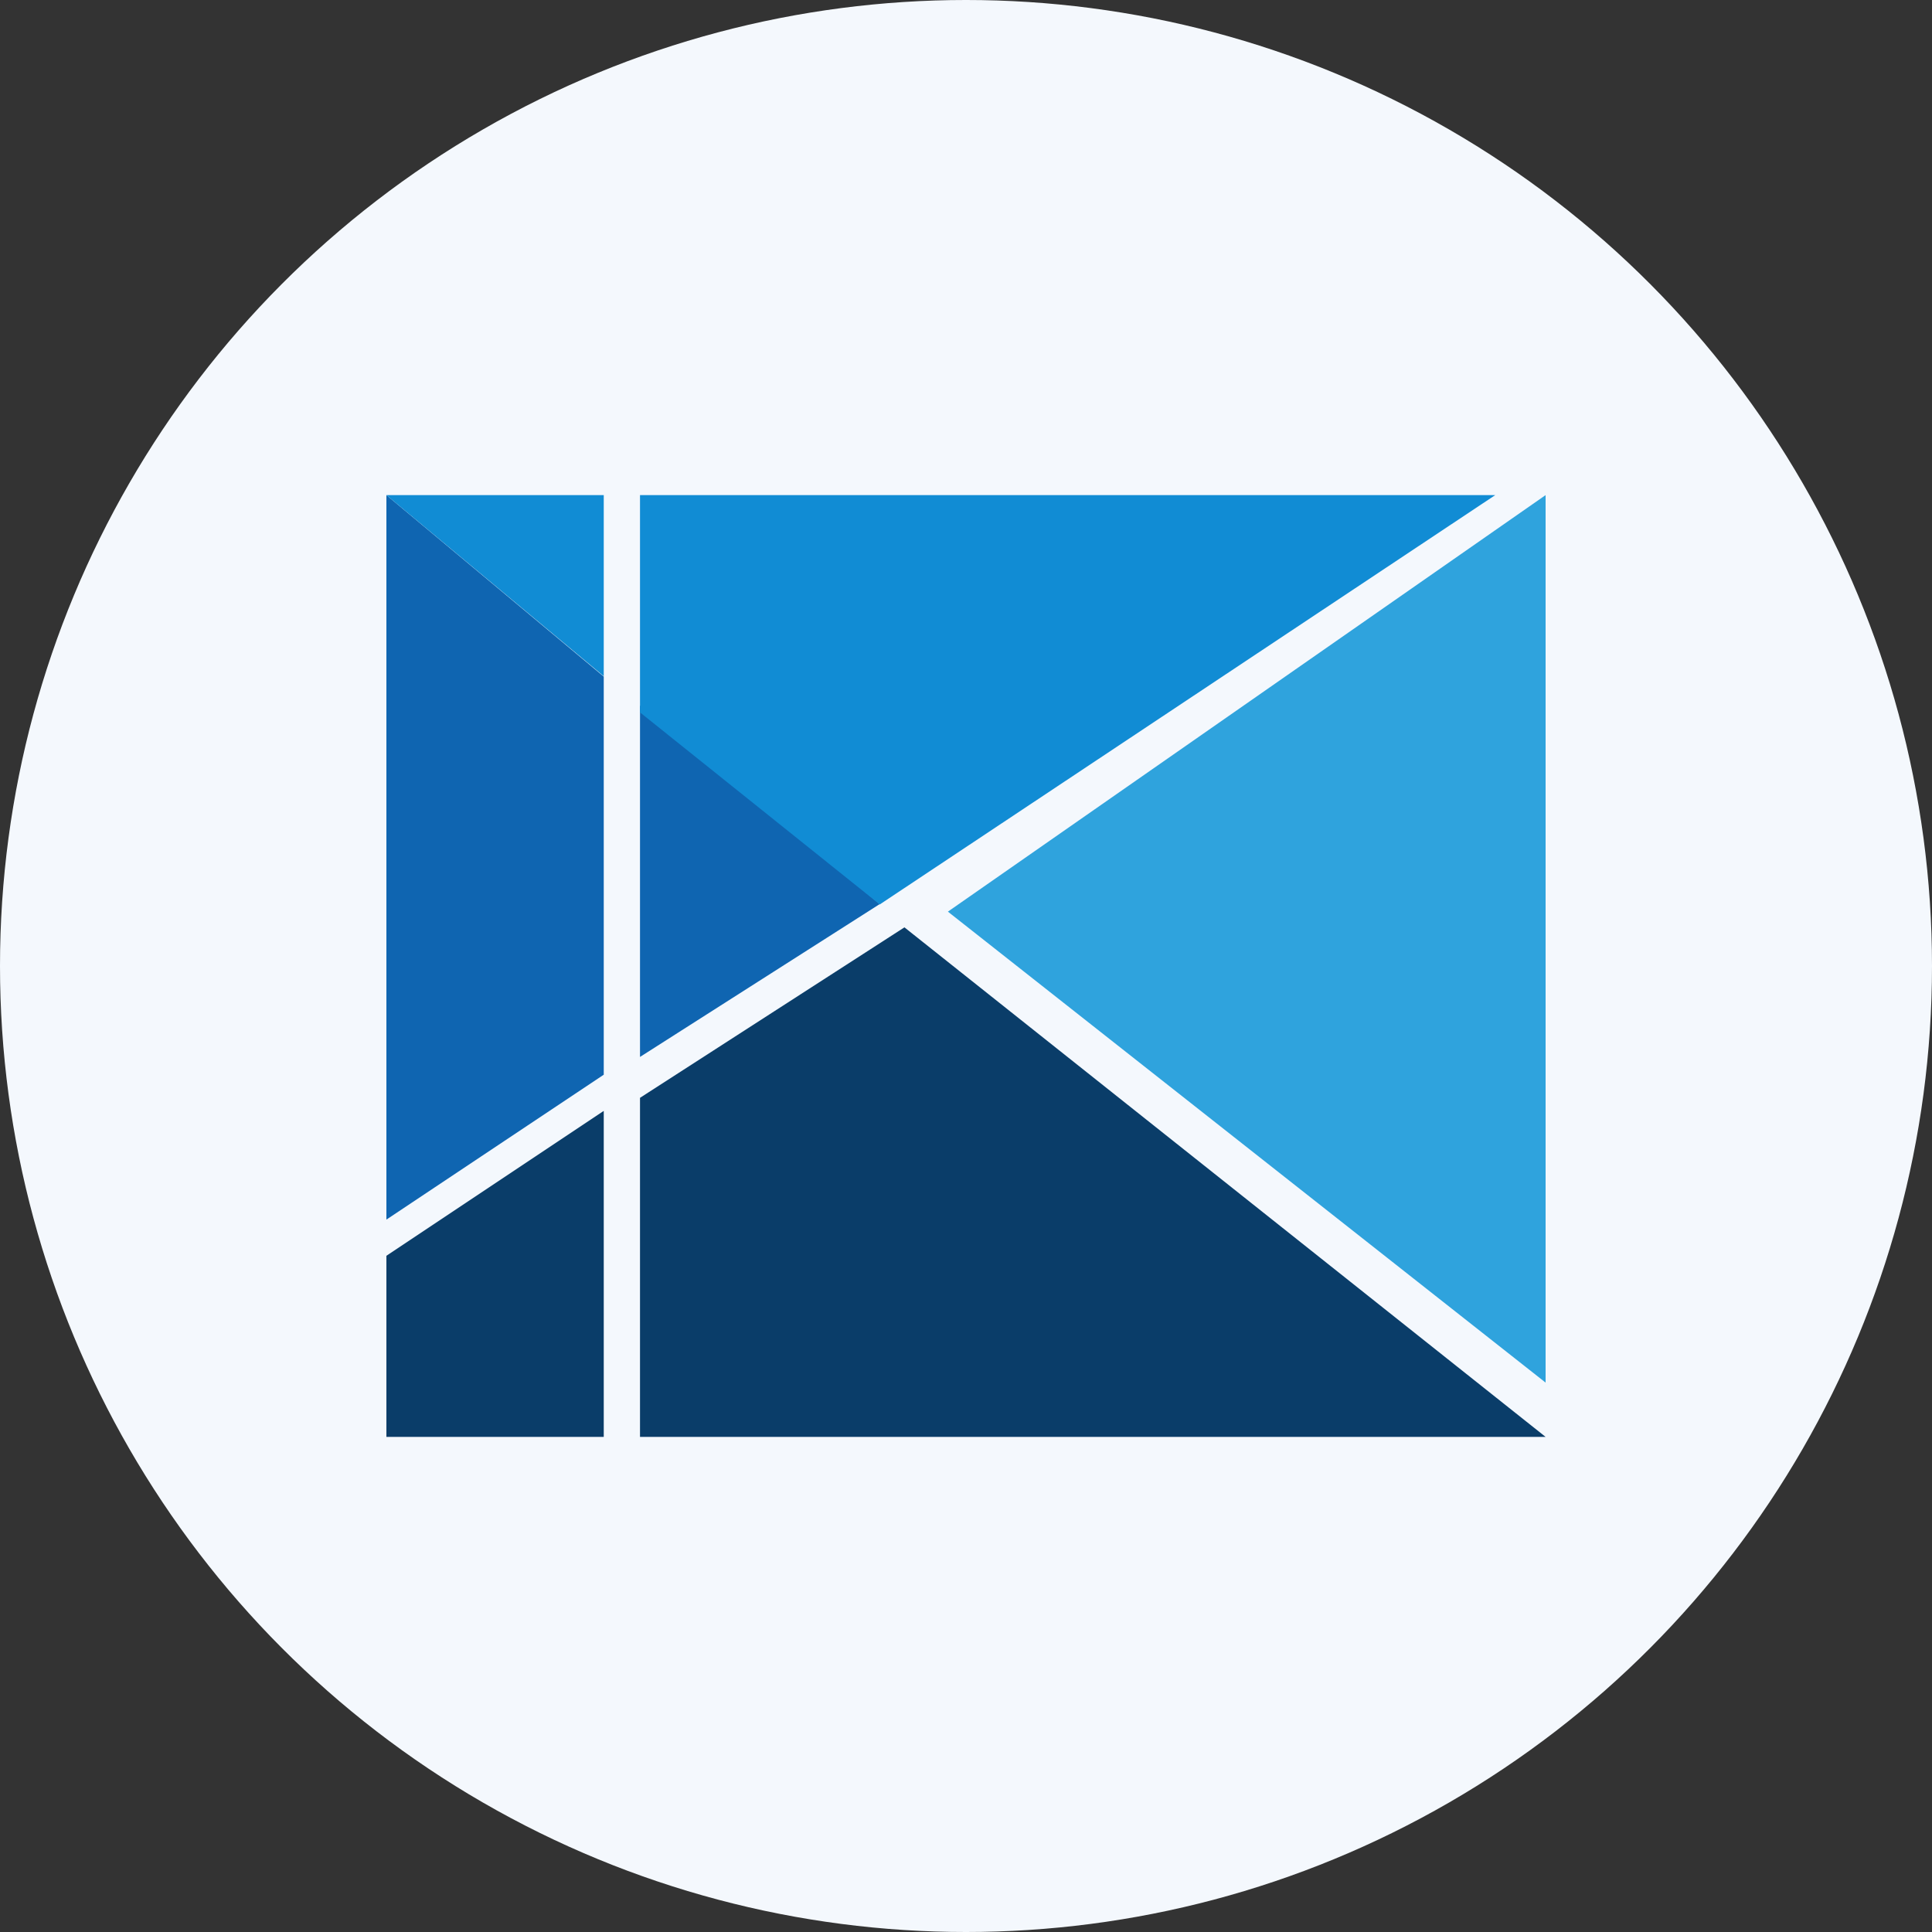
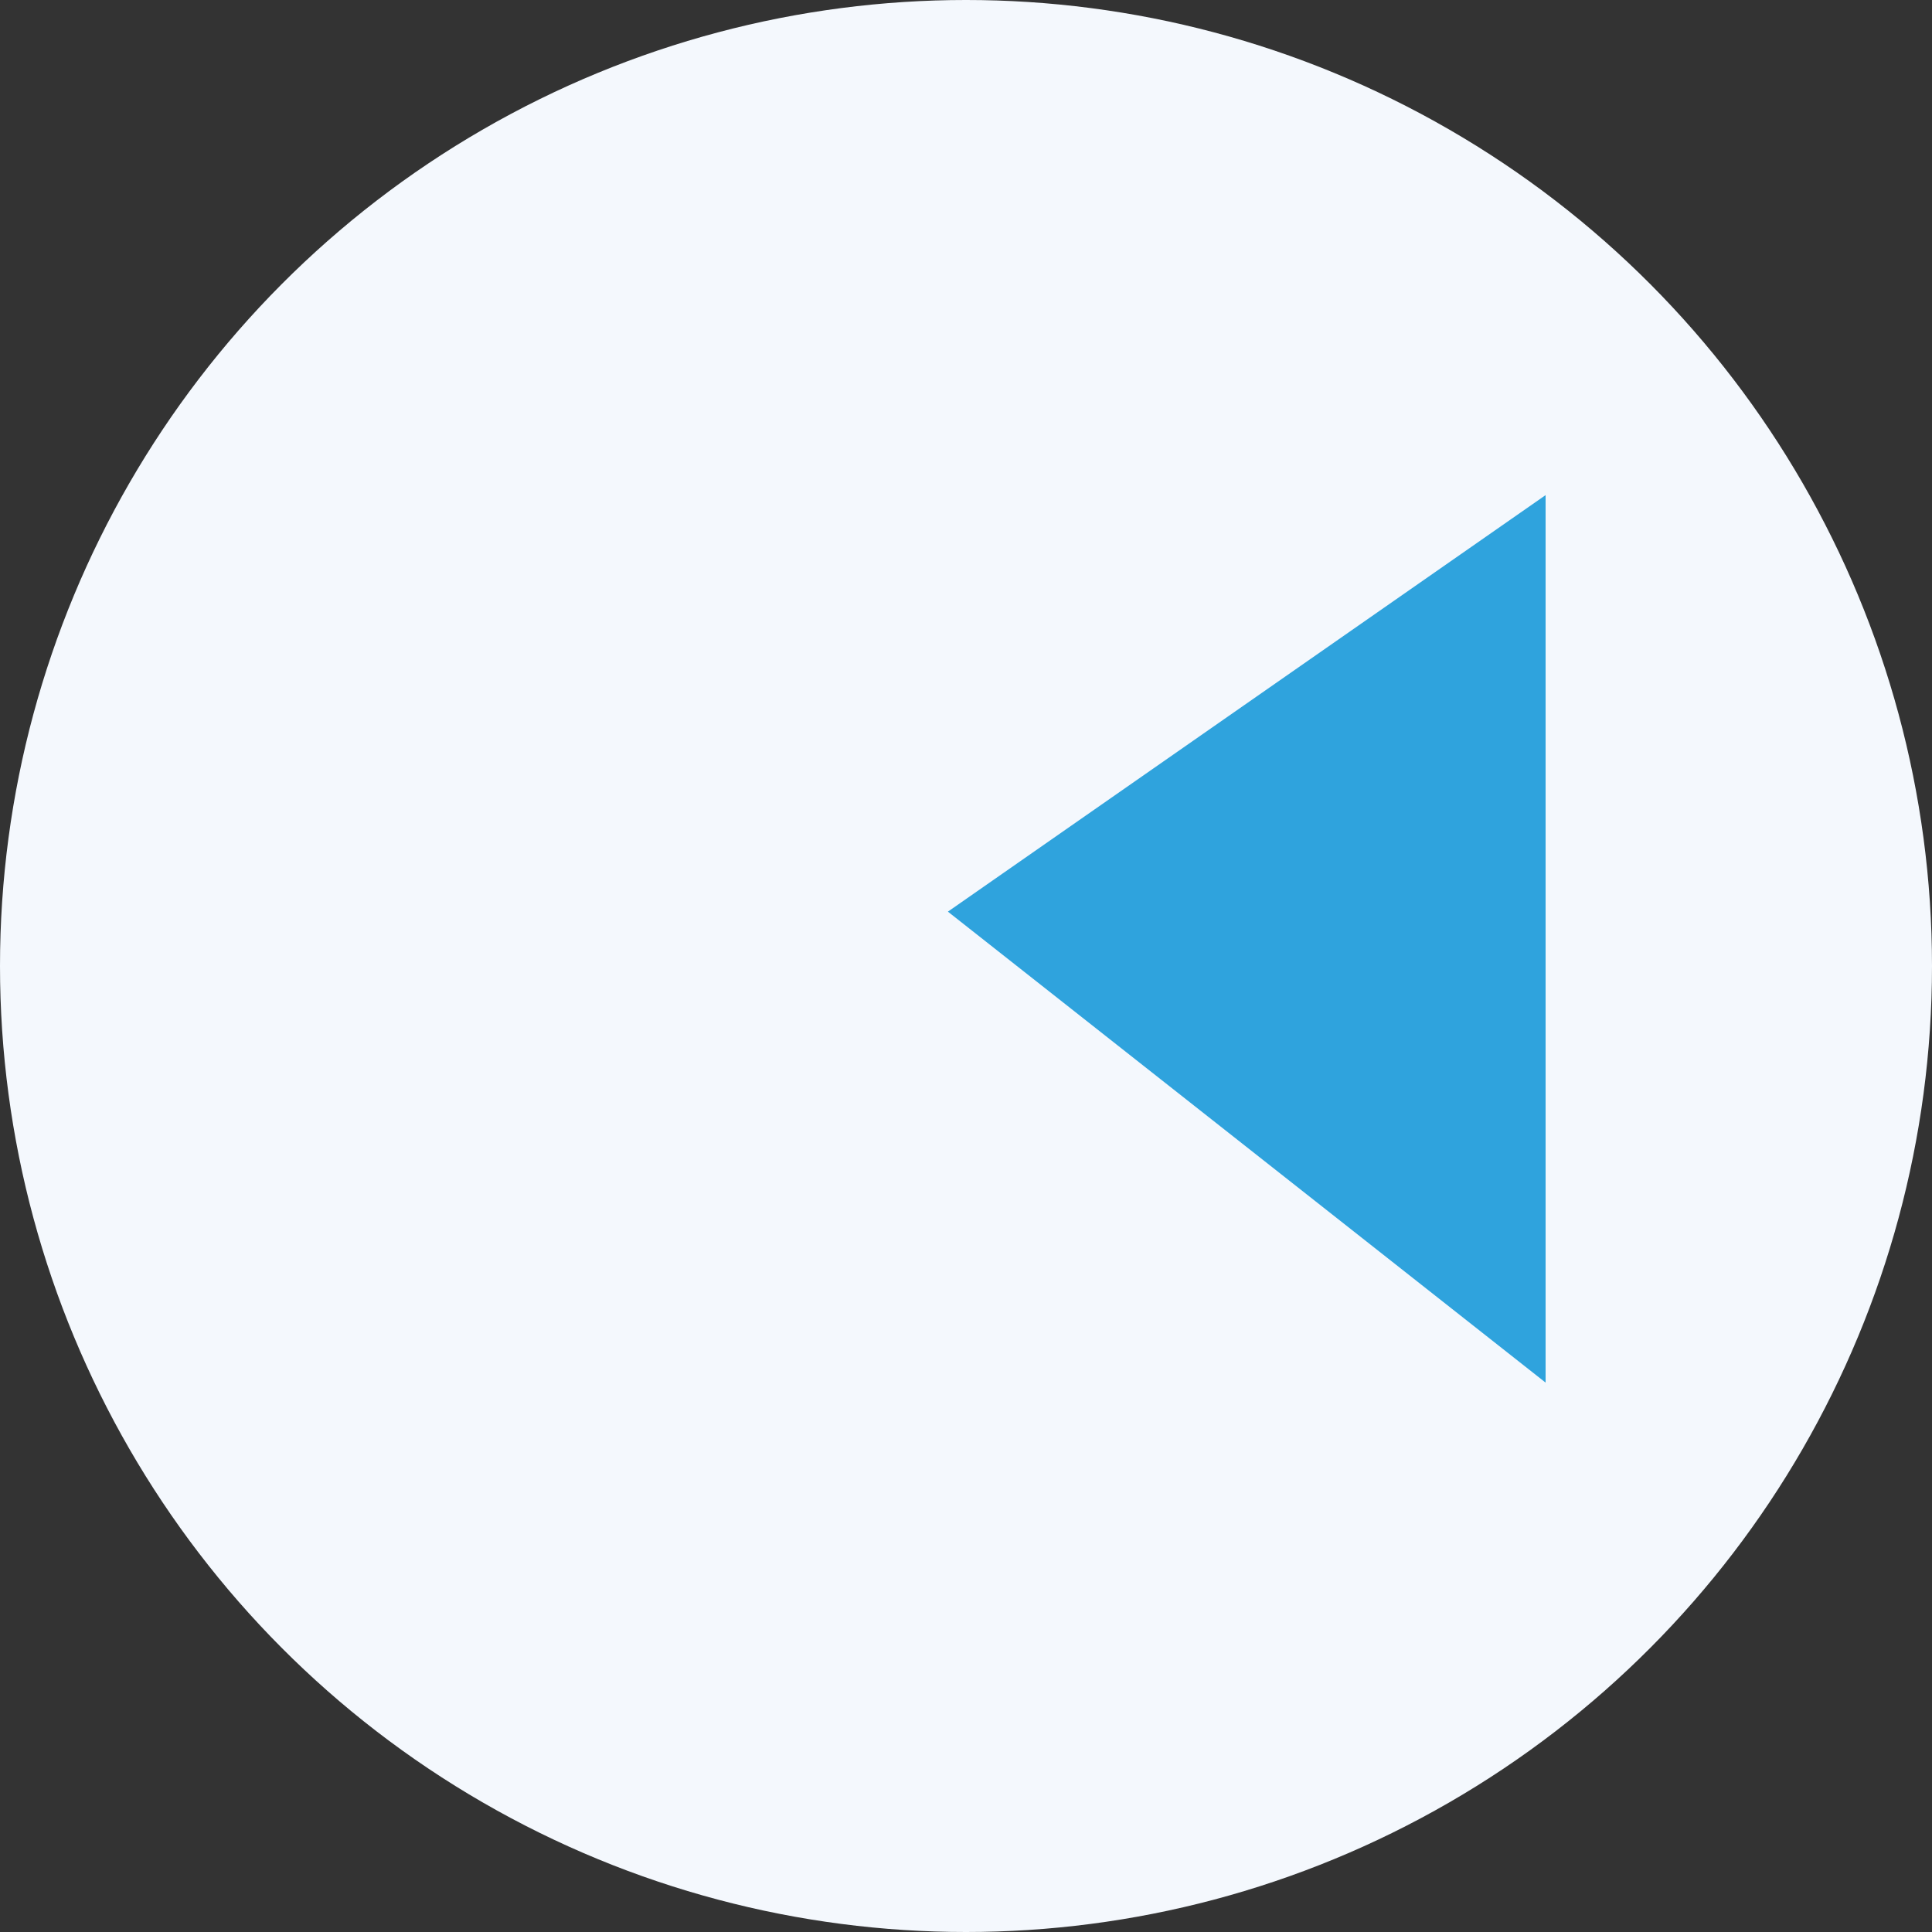
<svg xmlns="http://www.w3.org/2000/svg" id="Layer_1" data-name="Layer 1" viewBox="0 0 300 300" width="300" height="300">
  <rect x="0" y="0" width="300" height="300" fill="#333333" stroke="none" />
  <defs>
    <clipPath id="bz_circular_clip">
      <circle cx="150.0" cy="150.0" r="150.0" />
    </clipPath>
  </defs>
  <g clip-path="url(#bz_circular_clip)">
    <path d="M-1.5-1.5h303v303H-1.5Z" fill="#f4f8fd" />
-     <path d="M60,76.88l33.75,28.18v61.82L60,189.38Zm39.38,32.68,37.23,30.82L99.38,164.12Z" fill="#0f65b1" />
-     <path d="M60,76.88H93.75V105Zm39.38,33.74V76.88h132.8l-95.57,63.56Z" fill="#118cd4" />
-     <path d="M60,195v28.12H93.75V172.5Zm39.38,28.12H240L140.44,144,99.38,170.47Z" fill="#0a3d69" />
-     <path d="M147.19,141.56,240,76.88V214.69Z" fill="#2fa3dd" />
+     <path d="M147.19,141.56,240,76.88V214.69" fill="#2fa3dd" />
  </g>
</svg>